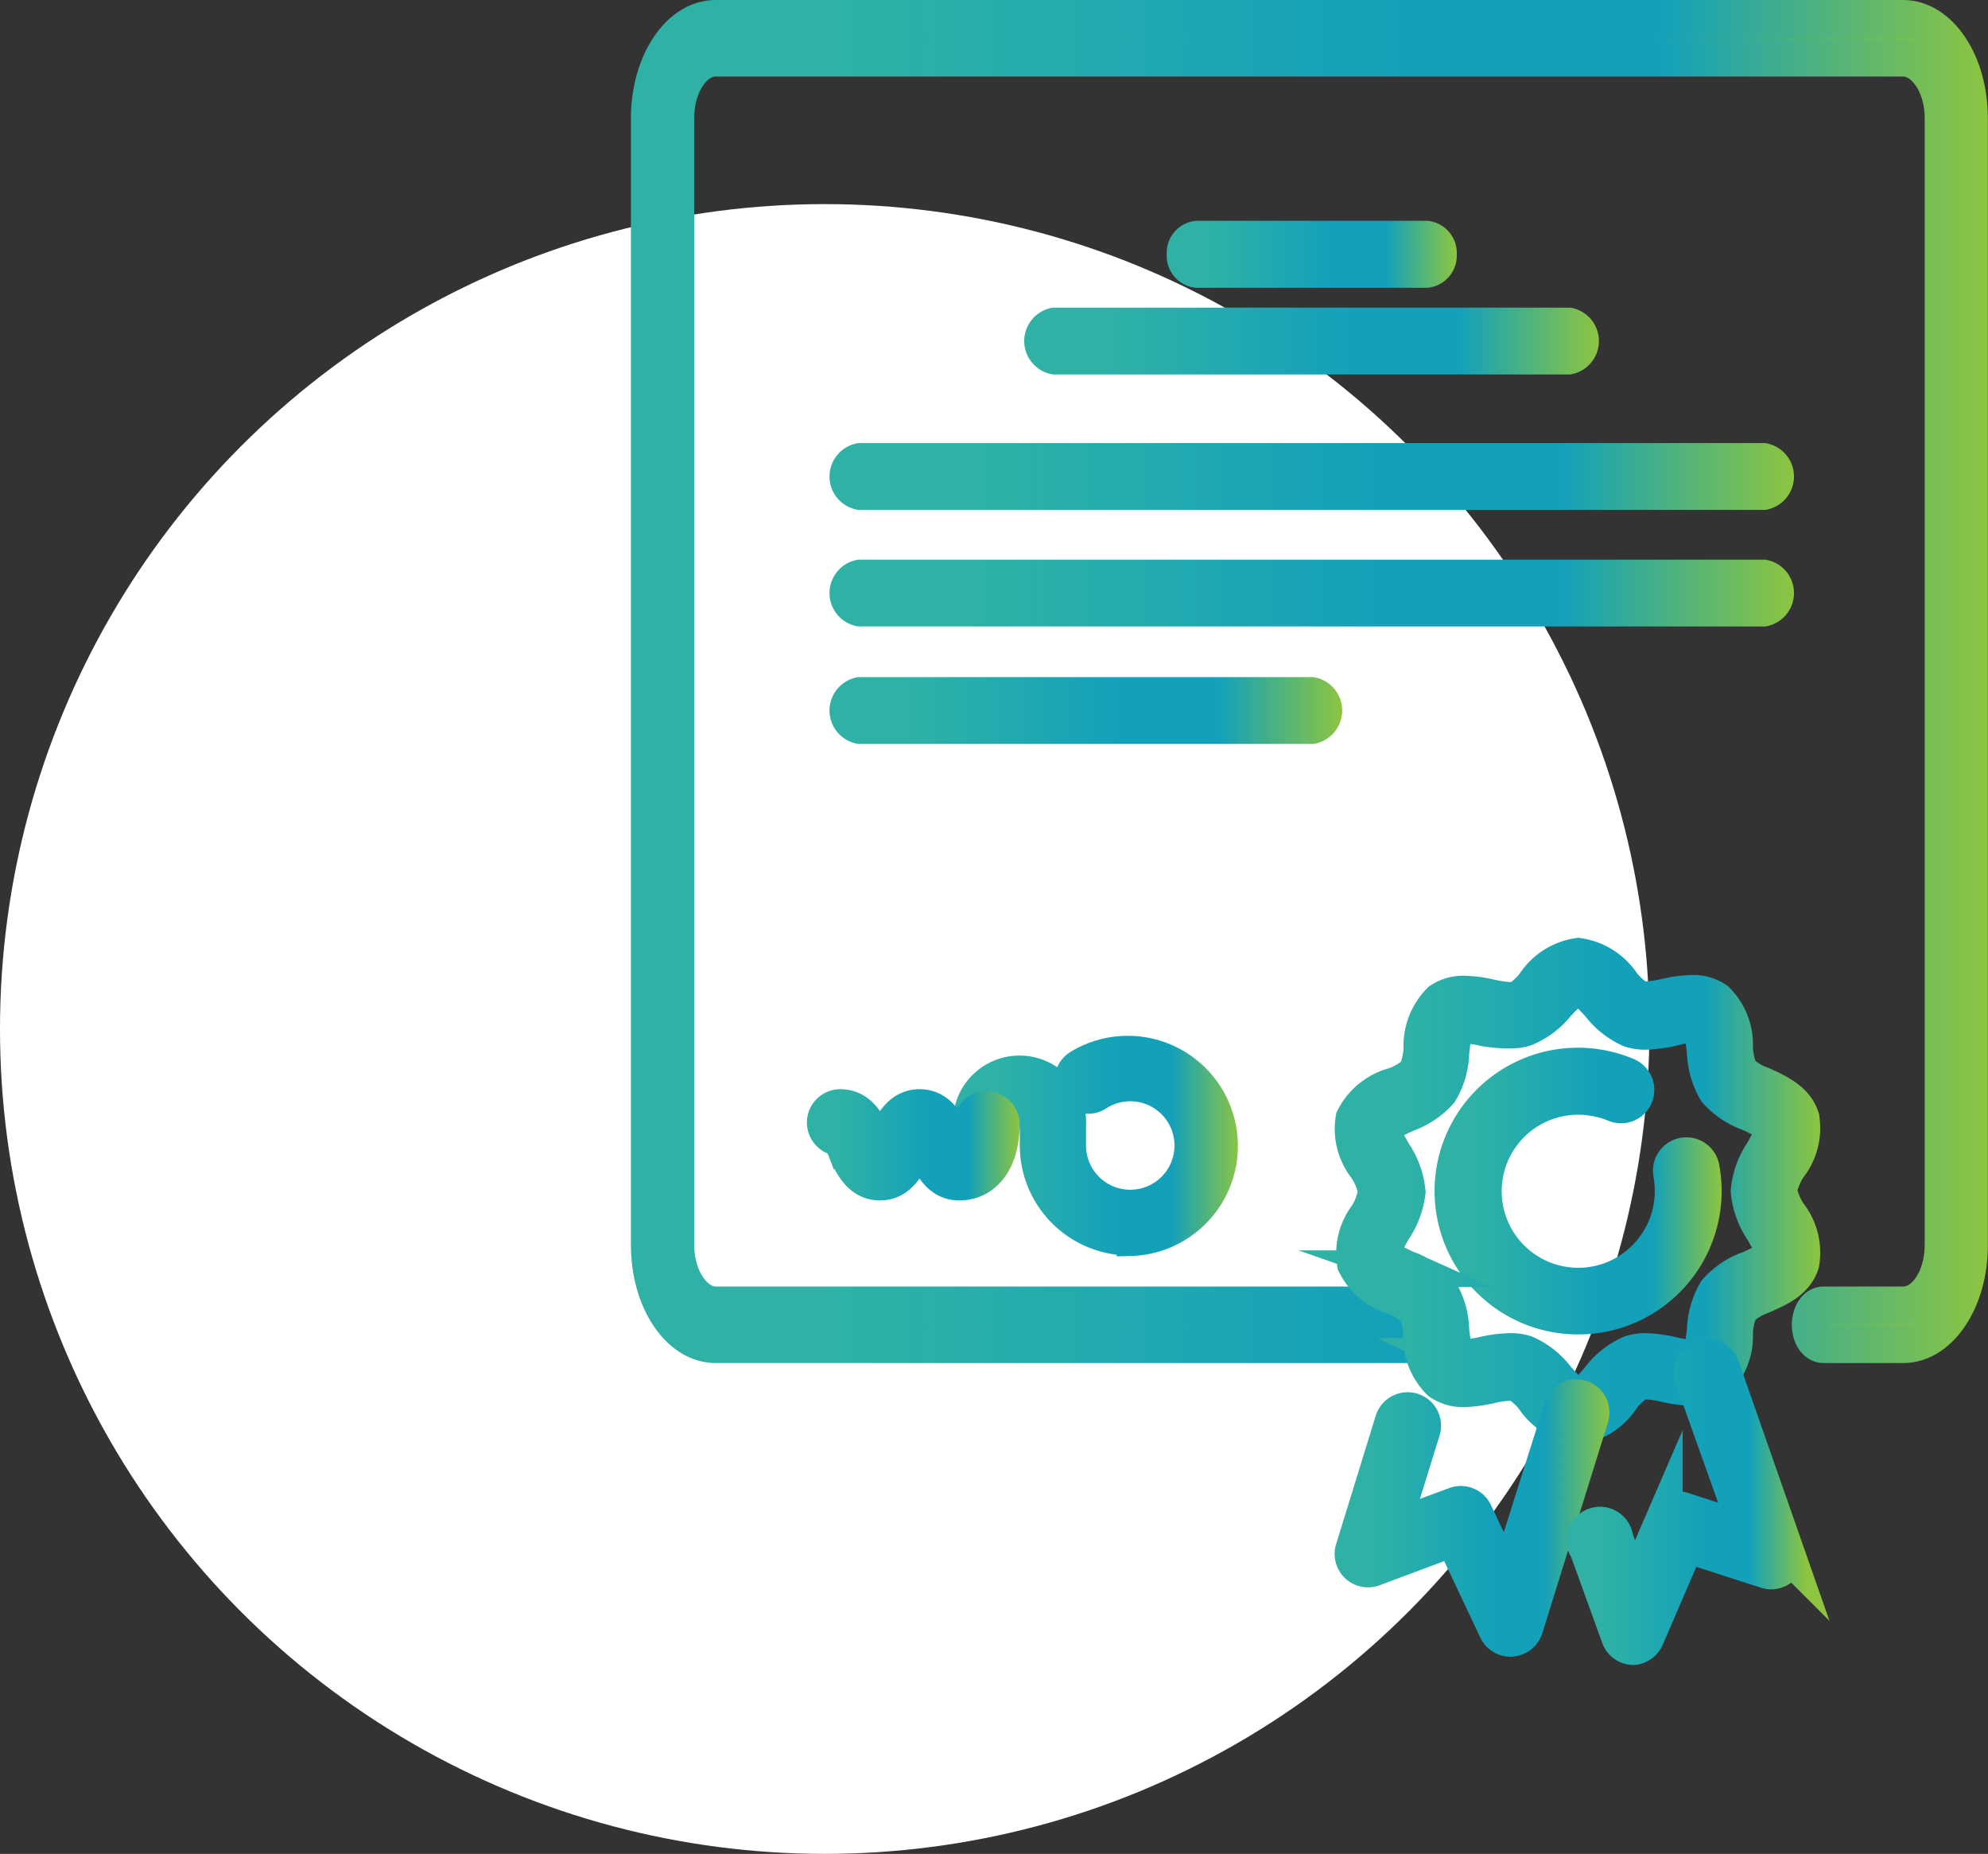
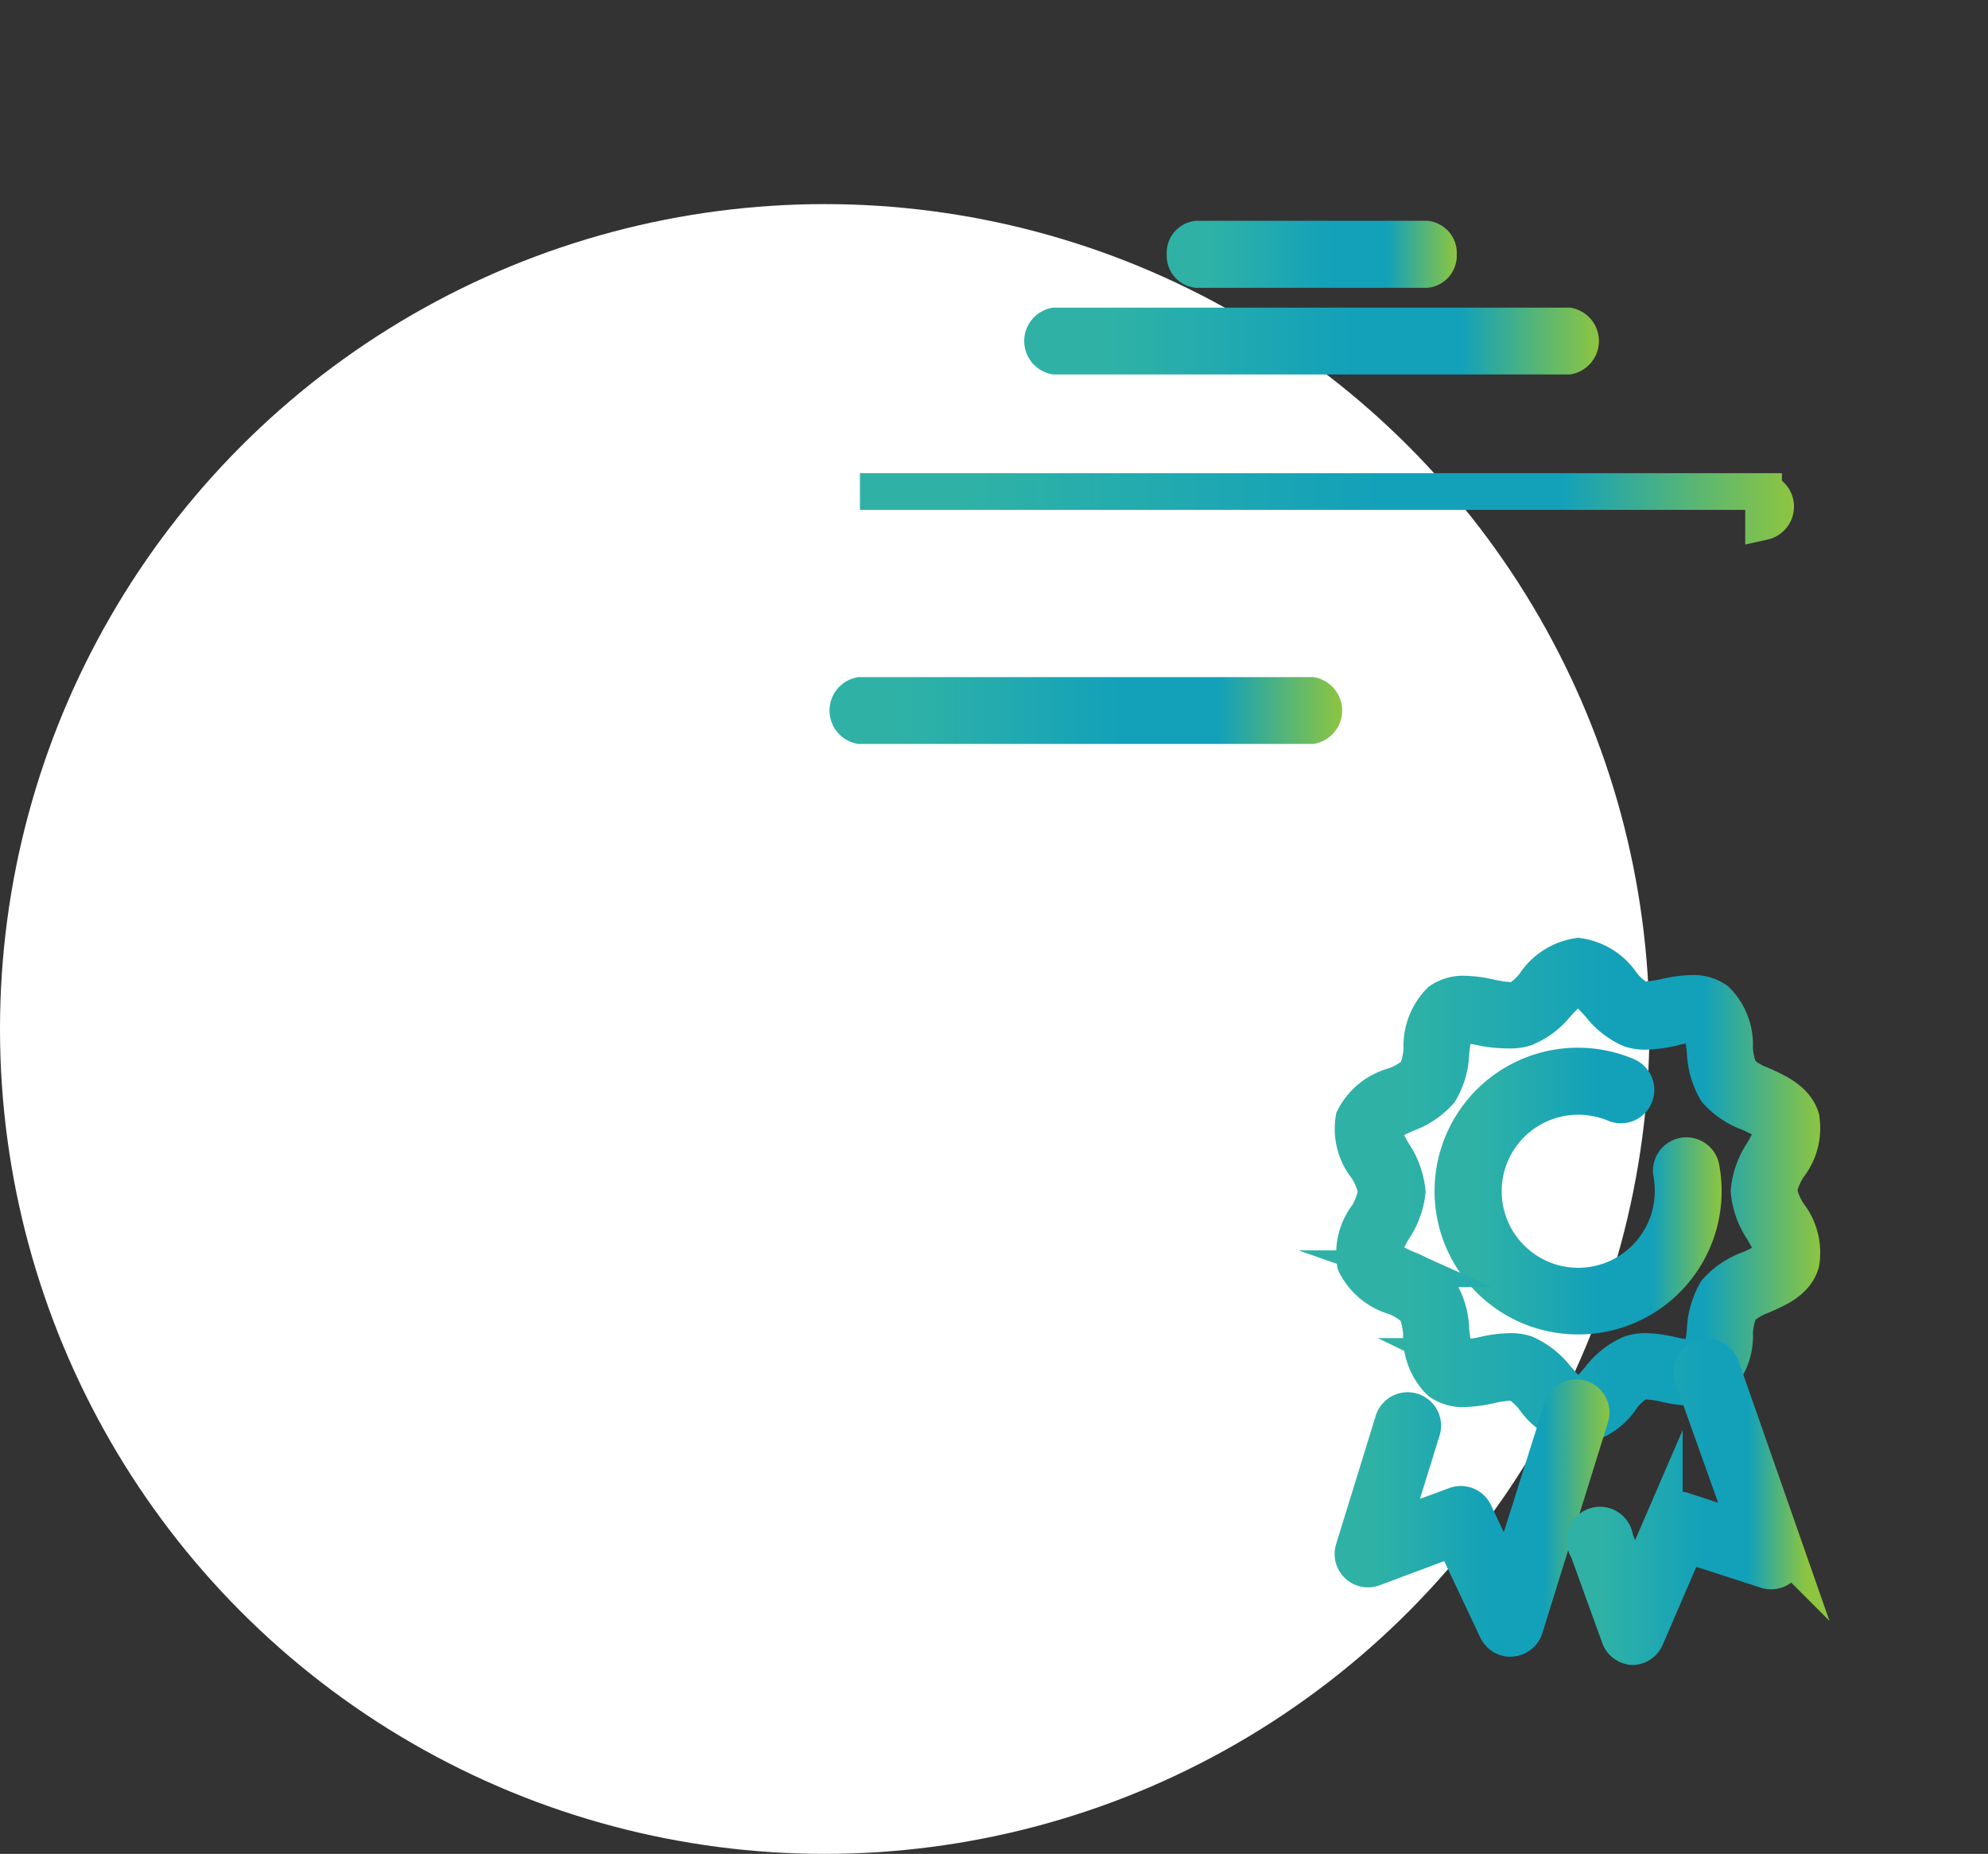
<svg xmlns="http://www.w3.org/2000/svg" xmlns:xlink="http://www.w3.org/1999/xlink" viewBox="0 0 108.33 101">
  <rect x="0" y="0" width="108.33" height="101" fill="#333333" stroke="none" />
  <defs>
    <style>.cls-1{fill:#fff;}.cls-10,.cls-11,.cls-12,.cls-13,.cls-2,.cls-3,.cls-4,.cls-5,.cls-6,.cls-7,.cls-8,.cls-9{stroke-miterlimit:10;stroke-width:2px;}.cls-2{fill:url(#New_Gradient_Swatch_2);stroke:url(#New_Gradient_Swatch_2-2);}.cls-3{fill:url(#New_Gradient_Swatch_2-3);stroke:url(#New_Gradient_Swatch_2-4);}.cls-4{fill:url(#New_Gradient_Swatch_2-5);stroke:url(#New_Gradient_Swatch_2-6);}.cls-5{fill:url(#New_Gradient_Swatch_2-7);stroke:url(#New_Gradient_Swatch_2-8);}.cls-6{fill:url(#New_Gradient_Swatch_2-9);stroke:url(#New_Gradient_Swatch_2-10);}.cls-7{fill:url(#New_Gradient_Swatch_2-11);stroke:url(#New_Gradient_Swatch_2-12);}.cls-8{fill:url(#New_Gradient_Swatch_2-13);stroke:url(#New_Gradient_Swatch_2-14);}.cls-9{fill:url(#New_Gradient_Swatch_2-15);stroke:url(#New_Gradient_Swatch_2-16);}.cls-10{fill:url(#New_Gradient_Swatch_2-17);stroke:url(#New_Gradient_Swatch_2-18);}.cls-11{fill:url(#New_Gradient_Swatch_2-19);stroke:url(#New_Gradient_Swatch_2-20);}.cls-12{fill:url(#New_Gradient_Swatch_2-21);stroke:url(#New_Gradient_Swatch_2-22);}.cls-13{fill:url(#New_Gradient_Swatch_2-23);stroke:url(#New_Gradient_Swatch_2-24);}</style>
    <linearGradient id="New_Gradient_Swatch_2" x1="35.39" y1="37.13" x2="107.33" y2="37.13" gradientUnits="userSpaceOnUse">
      <stop offset="0" stop-color="#2fb2a5" />
      <stop offset="0.14" stop-color="#2fb2a5" />
      <stop offset="0.57" stop-color="#13a1ba" />
      <stop offset="0.76" stop-color="#13a1ba" />
      <stop offset="1" stop-color="#8dc540" />
    </linearGradient>
    <linearGradient id="New_Gradient_Swatch_2-2" x1="34.39" y1="37.13" x2="108.33" y2="37.13" xlink:href="#New_Gradient_Swatch_2" />
    <linearGradient id="New_Gradient_Swatch_2-3" x1="56.84" y1="18.58" x2="86.12" y2="18.58" xlink:href="#New_Gradient_Swatch_2" />
    <linearGradient id="New_Gradient_Swatch_2-4" x1="55.84" y1="18.58" x2="87.12" y2="18.58" xlink:href="#New_Gradient_Swatch_2" />
    <linearGradient id="New_Gradient_Swatch_2-5" x1="64.58" y1="13.86" x2="78.38" y2="13.86" xlink:href="#New_Gradient_Swatch_2" />
    <linearGradient id="New_Gradient_Swatch_2-6" x1="63.58" y1="13.86" x2="79.38" y2="13.86" xlink:href="#New_Gradient_Swatch_2" />
    <linearGradient id="New_Gradient_Swatch_2-7" x1="46.21" y1="25.96" x2="96.75" y2="25.96" xlink:href="#New_Gradient_Swatch_2" />
    <linearGradient id="New_Gradient_Swatch_2-8" x1="45.21" y1="25.96" x2="97.75" y2="25.96" xlink:href="#New_Gradient_Swatch_2" />
    <linearGradient id="New_Gradient_Swatch_2-9" x1="46.21" y1="32.31" x2="96.75" y2="32.31" xlink:href="#New_Gradient_Swatch_2" />
    <linearGradient id="New_Gradient_Swatch_2-10" x1="45.21" y1="32.31" x2="97.75" y2="32.31" xlink:href="#New_Gradient_Swatch_2" />
    <linearGradient id="New_Gradient_Swatch_2-11" x1="46.21" y1="38.71" x2="72.13" y2="38.71" xlink:href="#New_Gradient_Swatch_2" />
    <linearGradient id="New_Gradient_Swatch_2-12" x1="45.21" y1="38.71" x2="73.13" y2="38.71" xlink:href="#New_Gradient_Swatch_2" />
    <linearGradient id="New_Gradient_Swatch_2-13" x1="52.92" y1="62.37" x2="66.6" y2="62.37" xlink:href="#New_Gradient_Swatch_2" />
    <linearGradient id="New_Gradient_Swatch_2-14" x1="51.92" y1="62.37" x2="67.6" y2="62.37" xlink:href="#New_Gradient_Swatch_2" />
    <linearGradient id="New_Gradient_Swatch_2-15" x1="44.97" y1="62.37" x2="54.56" y2="62.37" xlink:href="#New_Gradient_Swatch_2" />
    <linearGradient id="New_Gradient_Swatch_2-16" x1="43.97" y1="62.37" x2="55.56" y2="62.37" xlink:href="#New_Gradient_Swatch_2" />
    <linearGradient id="New_Gradient_Swatch_2-17" x1="79.18" y1="64.89" x2="92.79" y2="64.89" xlink:href="#New_Gradient_Swatch_2" />
    <linearGradient id="New_Gradient_Swatch_2-18" x1="78.18" y1="64.89" x2="93.79" y2="64.89" xlink:href="#New_Gradient_Swatch_2" />
    <linearGradient id="New_Gradient_Swatch_2-19" x1="73.72" y1="64.89" x2="98.25" y2="64.89" xlink:href="#New_Gradient_Swatch_2" />
    <linearGradient id="New_Gradient_Swatch_2-20" x1="72.72" y1="64.89" x2="99.25" y2="64.89" xlink:href="#New_Gradient_Swatch_2" />
    <linearGradient id="New_Gradient_Swatch_2-21" x1="73.72" y1="82.69" x2="86.76" y2="82.69" xlink:href="#New_Gradient_Swatch_2" />
    <linearGradient id="New_Gradient_Swatch_2-22" x1="72.72" y1="82.69" x2="87.76" y2="82.69" xlink:href="#New_Gradient_Swatch_2" />
    <linearGradient id="New_Gradient_Swatch_2-23" x1="86.42" y1="81.83" x2="97.43" y2="81.83" xlink:href="#New_Gradient_Swatch_2" />
    <linearGradient id="New_Gradient_Swatch_2-24" x1="85.42" y1="81.83" x2="98.43" y2="81.83" xlink:href="#New_Gradient_Swatch_2" />
  </defs>
  <g id="Layer_2" data-name="Layer 2">
    <g id="Layer_1-2" data-name="Layer 1">
      <circle class="cls-1" cx="44.94" cy="56.06" r="44.94" />
-       <path class="cls-2" d="M103.71,73.26H99.36c-.4,0-.72-.48-.72-1.08s.32-1.09.72-1.09h4.35c1.2,0,2.17-1.46,2.17-3.25V6.42c0-1.79-1-3.25-2.17-3.25H39c-1.2,0-2.17,1.46-2.17,3.25V67.84c0,1.79,1,3.25,2.17,3.25H77.72c.4,0,.73.49.73,1.09s-.33,1.08-.73,1.08H39c-2,0-3.62-2.43-3.62-5.42V6.42C35.39,3.43,37,1,39,1h64.7c2,0,3.62,2.43,3.62,5.42V67.84C107.33,70.83,105.7,73.26,103.71,73.26Z" />
      <path class="cls-3" d="M85.47,19.4h-28a.84.84,0,0,1,0-1.64h28a.84.84,0,0,1,0,1.64Z" />
      <path class="cls-4" d="M77.73,14.68H65.23a.75.75,0,0,1-.65-.82.75.75,0,0,1,.65-.83h12.5a.76.76,0,0,1,.65.83A.76.76,0,0,1,77.73,14.68Z" />
-       <path class="cls-5" d="M96.1,26.78H46.86a.84.84,0,0,1,0-1.64H96.1a.84.84,0,0,1,0,1.64Z" />
-       <path class="cls-6" d="M96.1,33.13H46.86a.84.84,0,0,1,0-1.64H96.1a.84.84,0,0,1,0,1.64Z" />
+       <path class="cls-5" d="M96.1,26.78H46.86H96.1a.84.84,0,0,1,0,1.64Z" />
      <path class="cls-7" d="M71.48,39.53H46.86a.84.84,0,0,1,0-1.64H71.48a.84.84,0,0,1,0,1.64Z" />
-       <path class="cls-8" d="M61.57,67.4a5,5,0,0,1-5-5v-1.1a1,1,0,1,0-2,0,.82.82,0,0,1-1.64,0,2.63,2.63,0,1,1,5.25,0v1.1a3.41,3.41,0,1,0,1.55-2.85.82.82,0,1,1-.89-1.38,5,5,0,1,1,2.74,9.26Z" />
-       <path class="cls-9" d="M52.27,64.4c-1.08,0-1.53-1-1.83-1.7a4.38,4.38,0,0,0-.33-.65,4.38,4.38,0,0,0-.33.65c-.3.68-.76,1.7-1.83,1.7s-1.53-1-1.83-1.7a3.39,3.39,0,0,0-.38-.72.83.83,0,0,1-.77-.82.82.82,0,0,1,.82-.82c1.07,0,1.53,1,1.83,1.69a5.08,5.08,0,0,0,.33.66,5.08,5.08,0,0,0,.33-.66c.3-.67.76-1.69,1.83-1.69s1.52,1,1.83,1.69a3.19,3.19,0,0,0,.38.72c.47-.06.6-1,.6-1.48a.82.82,0,0,1,1.64,0C54.56,63.17,53.66,64.4,52.27,64.4Z" />
      <path class="cls-10" d="M86,71.7a6.81,6.81,0,1,1,2.64-13.08.82.82,0,0,1,.44,1.08.81.81,0,0,1-1.07.43,5.34,5.34,0,0,0-2-.4,5.17,5.17,0,1,0,5.16,5.16,5.31,5.31,0,0,0-.09-1,.82.82,0,0,1,1.61-.3A6.81,6.81,0,0,1,86,71.7Z" />
      <path class="cls-11" d="M86,77.69A3.45,3.45,0,0,1,83.6,76.2a3.48,3.48,0,0,0-1-.89,1.12,1.12,0,0,0-.29,0,5.59,5.59,0,0,0-1.11.16,7.69,7.69,0,0,1-1.42.19,2.17,2.17,0,0,1-1.32-.39,3.44,3.44,0,0,1-1-2.56,3.81,3.81,0,0,0-.3-1.35A3.59,3.59,0,0,0,76,70.64a3.46,3.46,0,0,1-2.14-1.79,3.39,3.39,0,0,1,.66-2.64A3.46,3.46,0,0,0,75,64.89a3.52,3.52,0,0,0-.56-1.32,3.37,3.37,0,0,1-.66-2.63A3.46,3.46,0,0,1,76,59.15a3.59,3.59,0,0,0,1.18-.7,3.76,3.76,0,0,0,.3-1.35,3.47,3.47,0,0,1,1-2.56,2.17,2.17,0,0,1,1.32-.38,6.92,6.92,0,0,1,1.42.19,6.44,6.44,0,0,0,1.11.16.78.78,0,0,0,.29,0,3.42,3.42,0,0,0,1-.88A3.45,3.45,0,0,1,86,52.1a3.45,3.45,0,0,1,2.38,1.49,3.42,3.42,0,0,0,1,.88.81.81,0,0,0,.29,0,6.3,6.3,0,0,0,1.11-.16,6.92,6.92,0,0,1,1.42-.19,2.17,2.17,0,0,1,1.32.38,3.39,3.39,0,0,1,1,2.56,3.53,3.53,0,0,0,.31,1.35,3.42,3.42,0,0,0,1.17.7c.86.39,1.83.83,2.14,1.79a3.37,3.37,0,0,1-.66,2.63,3.69,3.69,0,0,0-.56,1.32,3.62,3.62,0,0,0,.56,1.32,3.39,3.39,0,0,1,.66,2.64c-.31,1-1.28,1.4-2.14,1.78a3.59,3.59,0,0,0-1.17.7,3.58,3.58,0,0,0-.31,1.35,3.36,3.36,0,0,1-1,2.56,2.17,2.17,0,0,1-1.32.39h0a7.69,7.69,0,0,1-1.42-.19,5.49,5.49,0,0,0-1.11-.16,1.17,1.17,0,0,0-.29,0,3.48,3.48,0,0,0-1,.89A3.45,3.45,0,0,1,86,77.69Zm-3.68-4.06a2.49,2.49,0,0,1,.8.12,4.28,4.28,0,0,1,1.7,1.34c.39.43.87,1,1.18,1s.78-.53,1.17-1a4.28,4.28,0,0,1,1.7-1.34,2.58,2.58,0,0,1,.8-.12,7,7,0,0,1,1.44.2,6.24,6.24,0,0,0,1.09.16h0a.68.68,0,0,0,.35-.07c.23-.17.31-.89.37-1.42a4.52,4.52,0,0,1,.61-2.14,4.34,4.34,0,0,1,1.83-1.22c.49-.22,1.16-.53,1.25-.8s-.28-.87-.53-1.32a4.48,4.48,0,0,1-.77-2.13,4.52,4.52,0,0,1,.77-2.13c.25-.45.61-1.07.53-1.32s-.76-.57-1.25-.8a4.34,4.34,0,0,1-1.83-1.22,4.51,4.51,0,0,1-.61-2.13c-.06-.53-.14-1.26-.37-1.42a.59.59,0,0,0-.35-.07A6.24,6.24,0,0,0,91.1,56a7.78,7.78,0,0,1-1.44.19,2.58,2.58,0,0,1-.8-.12,4.28,4.28,0,0,1-1.7-1.34c-.39-.42-.87-.95-1.17-.95s-.79.53-1.18.95A4.28,4.28,0,0,1,83.11,56a2.49,2.49,0,0,1-.8.12A7.68,7.68,0,0,1,80.88,56a6.34,6.34,0,0,0-1.1-.16.59.59,0,0,0-.35.07c-.22.16-.31.89-.37,1.42a4.3,4.3,0,0,1-.61,2.13,4.37,4.37,0,0,1-1.82,1.22c-.49.23-1.17.53-1.25.8s.27.87.52,1.32a4.53,4.53,0,0,1,.78,2.13A4.49,4.49,0,0,1,75.9,67c-.25.45-.6,1.08-.52,1.32s.76.58,1.25.8a4.37,4.37,0,0,1,1.82,1.22,4.3,4.3,0,0,1,.61,2.14c.06.53.15,1.25.37,1.42a.71.71,0,0,0,.35.07,6.34,6.34,0,0,0,1.1-.16A6.94,6.94,0,0,1,82.31,73.63Z" />
      <path class="cls-12" d="M82.31,89.26a.82.82,0,0,1-.74-.47l-2.36-5-4.38,1.64a.82.82,0,0,1-1.07-1l2.16-7a.82.82,0,0,1,1.57.48L75.82,83.3,79.34,82a.82.82,0,0,1,1,.42l1.79,3.79,3-9.5a.82.82,0,0,1,1-.53.81.81,0,0,1,.54,1L83.09,88.68a.81.81,0,0,1-.72.57Z" />
      <path class="cls-13" d="M89,89.71h0a.81.81,0,0,1-.75-.54l-1.73-4.78A.82.82,0,1,1,88,83.82l1,2.84,1.69-3.91a.82.82,0,0,1,1-.46l3.56,1.16-3-8.41a.82.82,0,0,1,1.55-.54l3.5,10a.83.83,0,0,1-1,1.06l-4.42-1.43-2.21,5.12A.83.83,0,0,1,89,89.71Z" />
    </g>
  </g>
</svg>